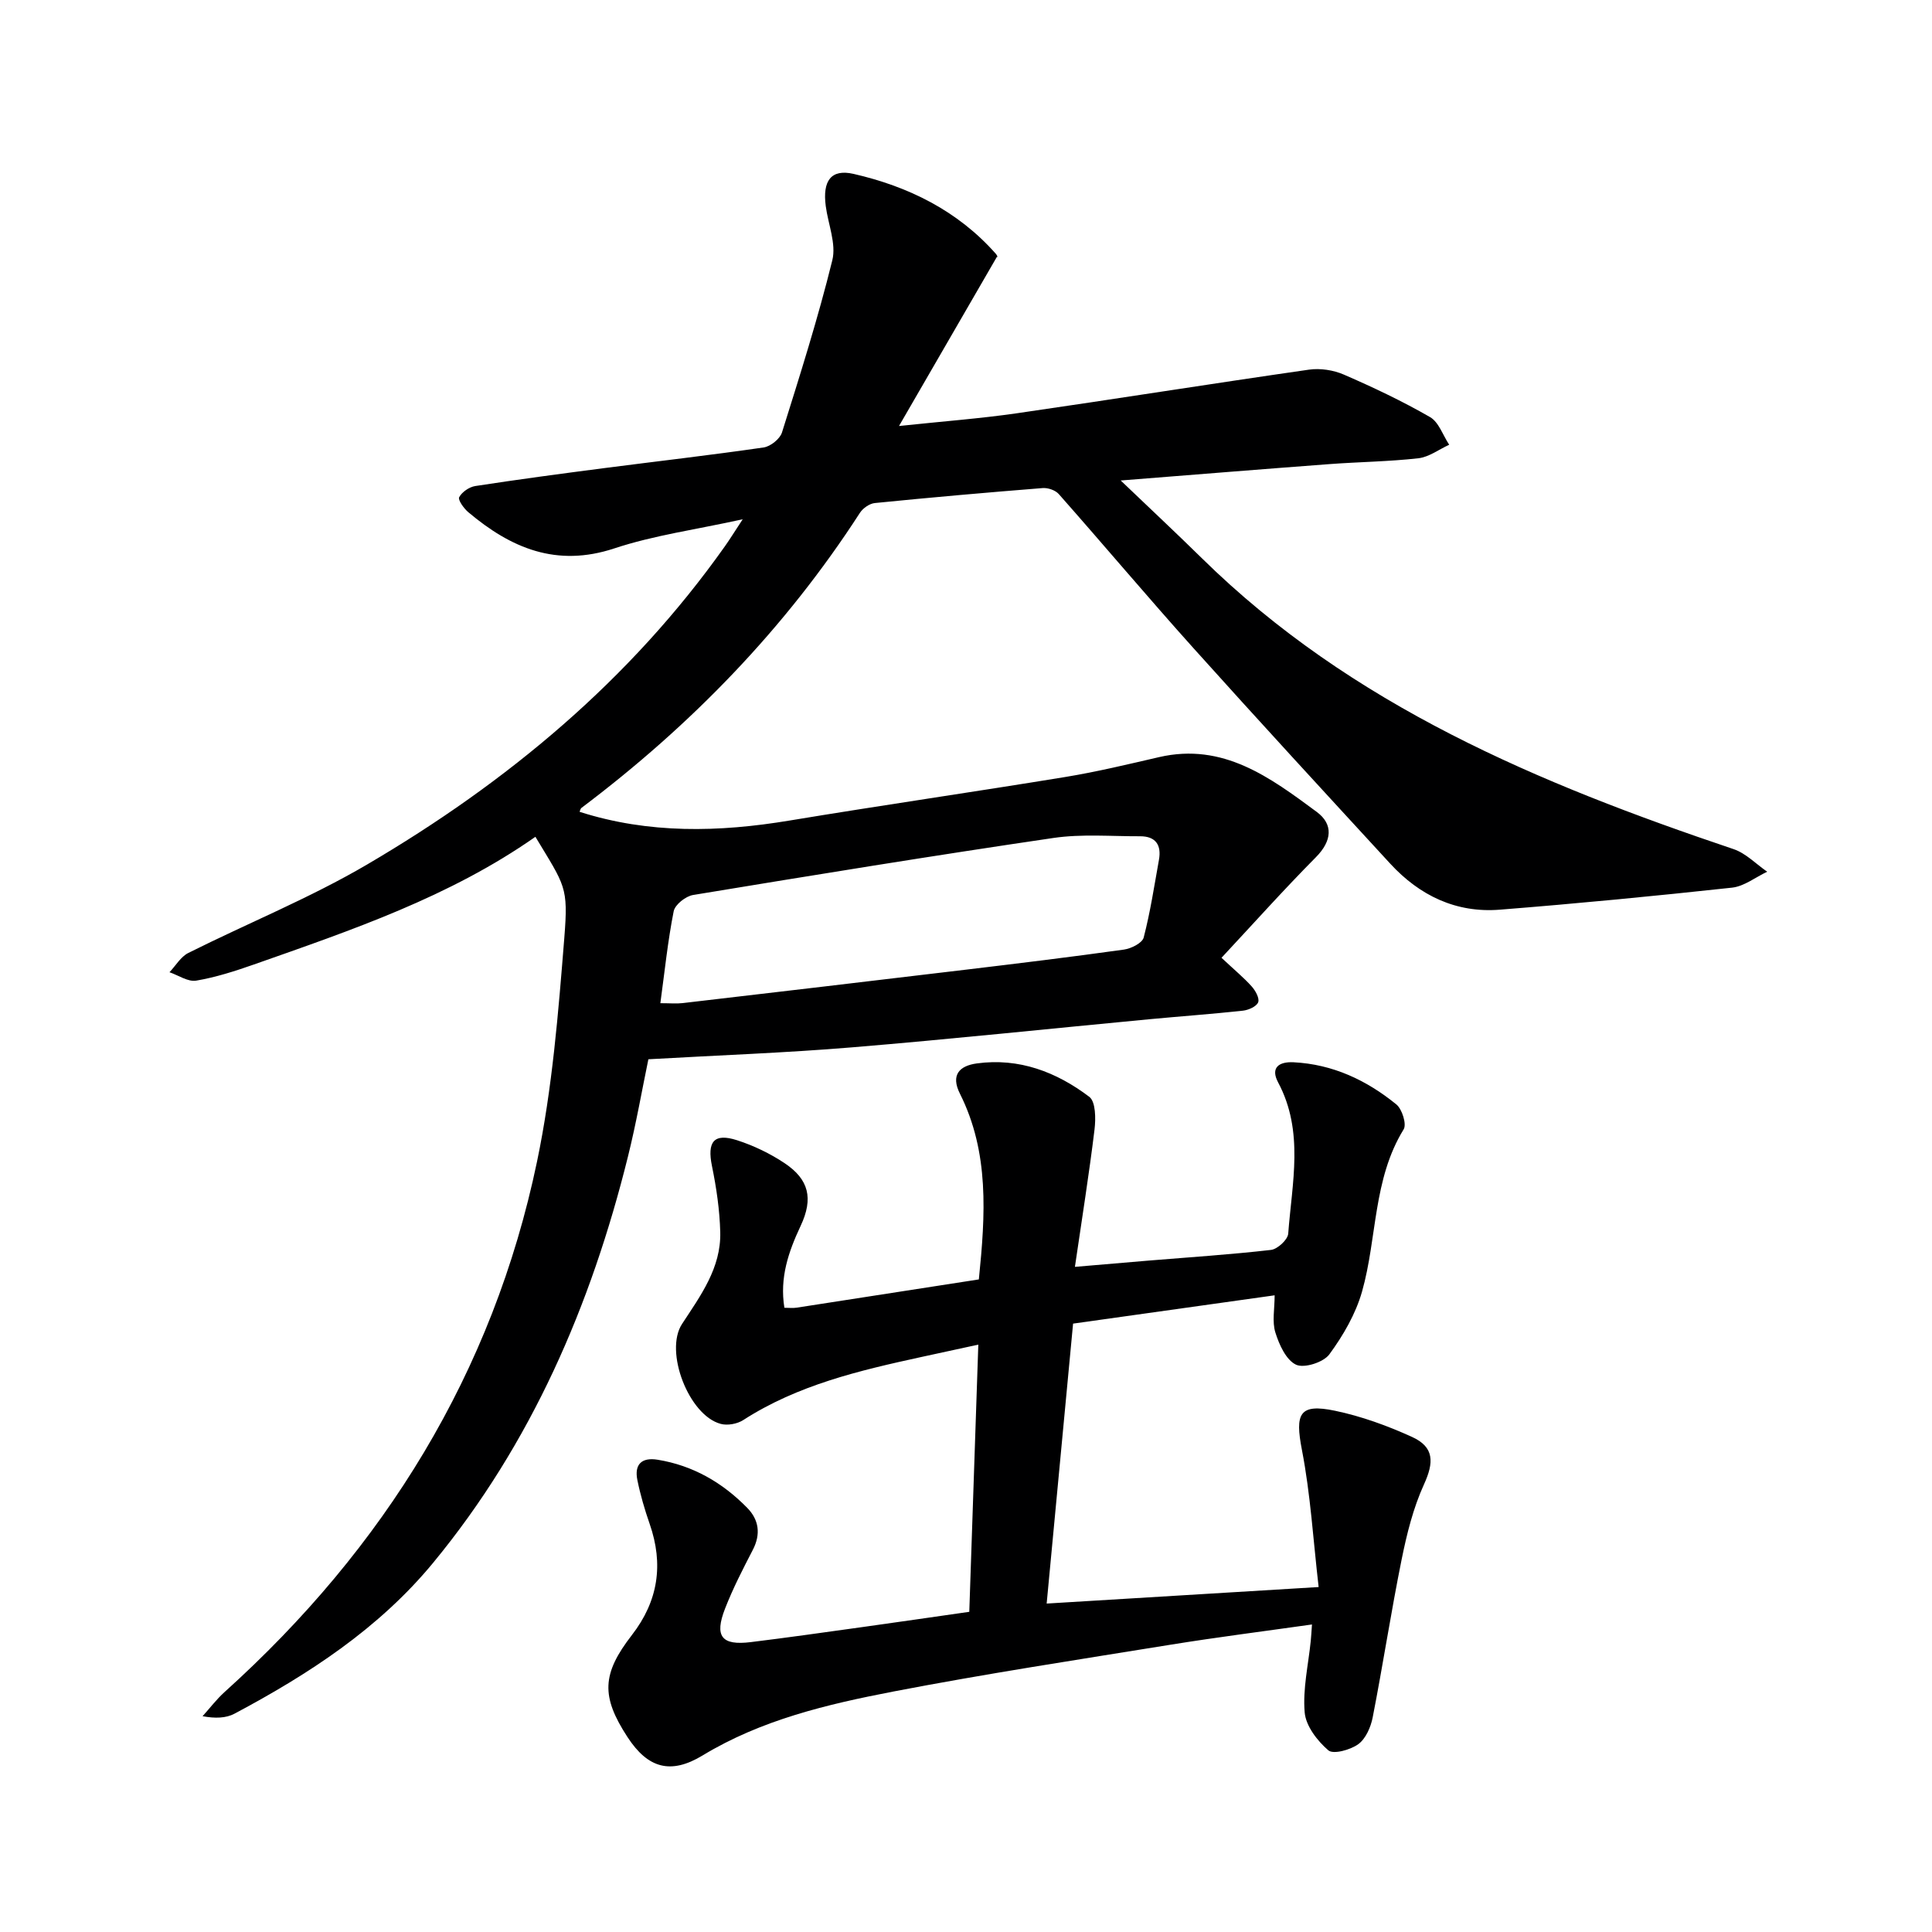
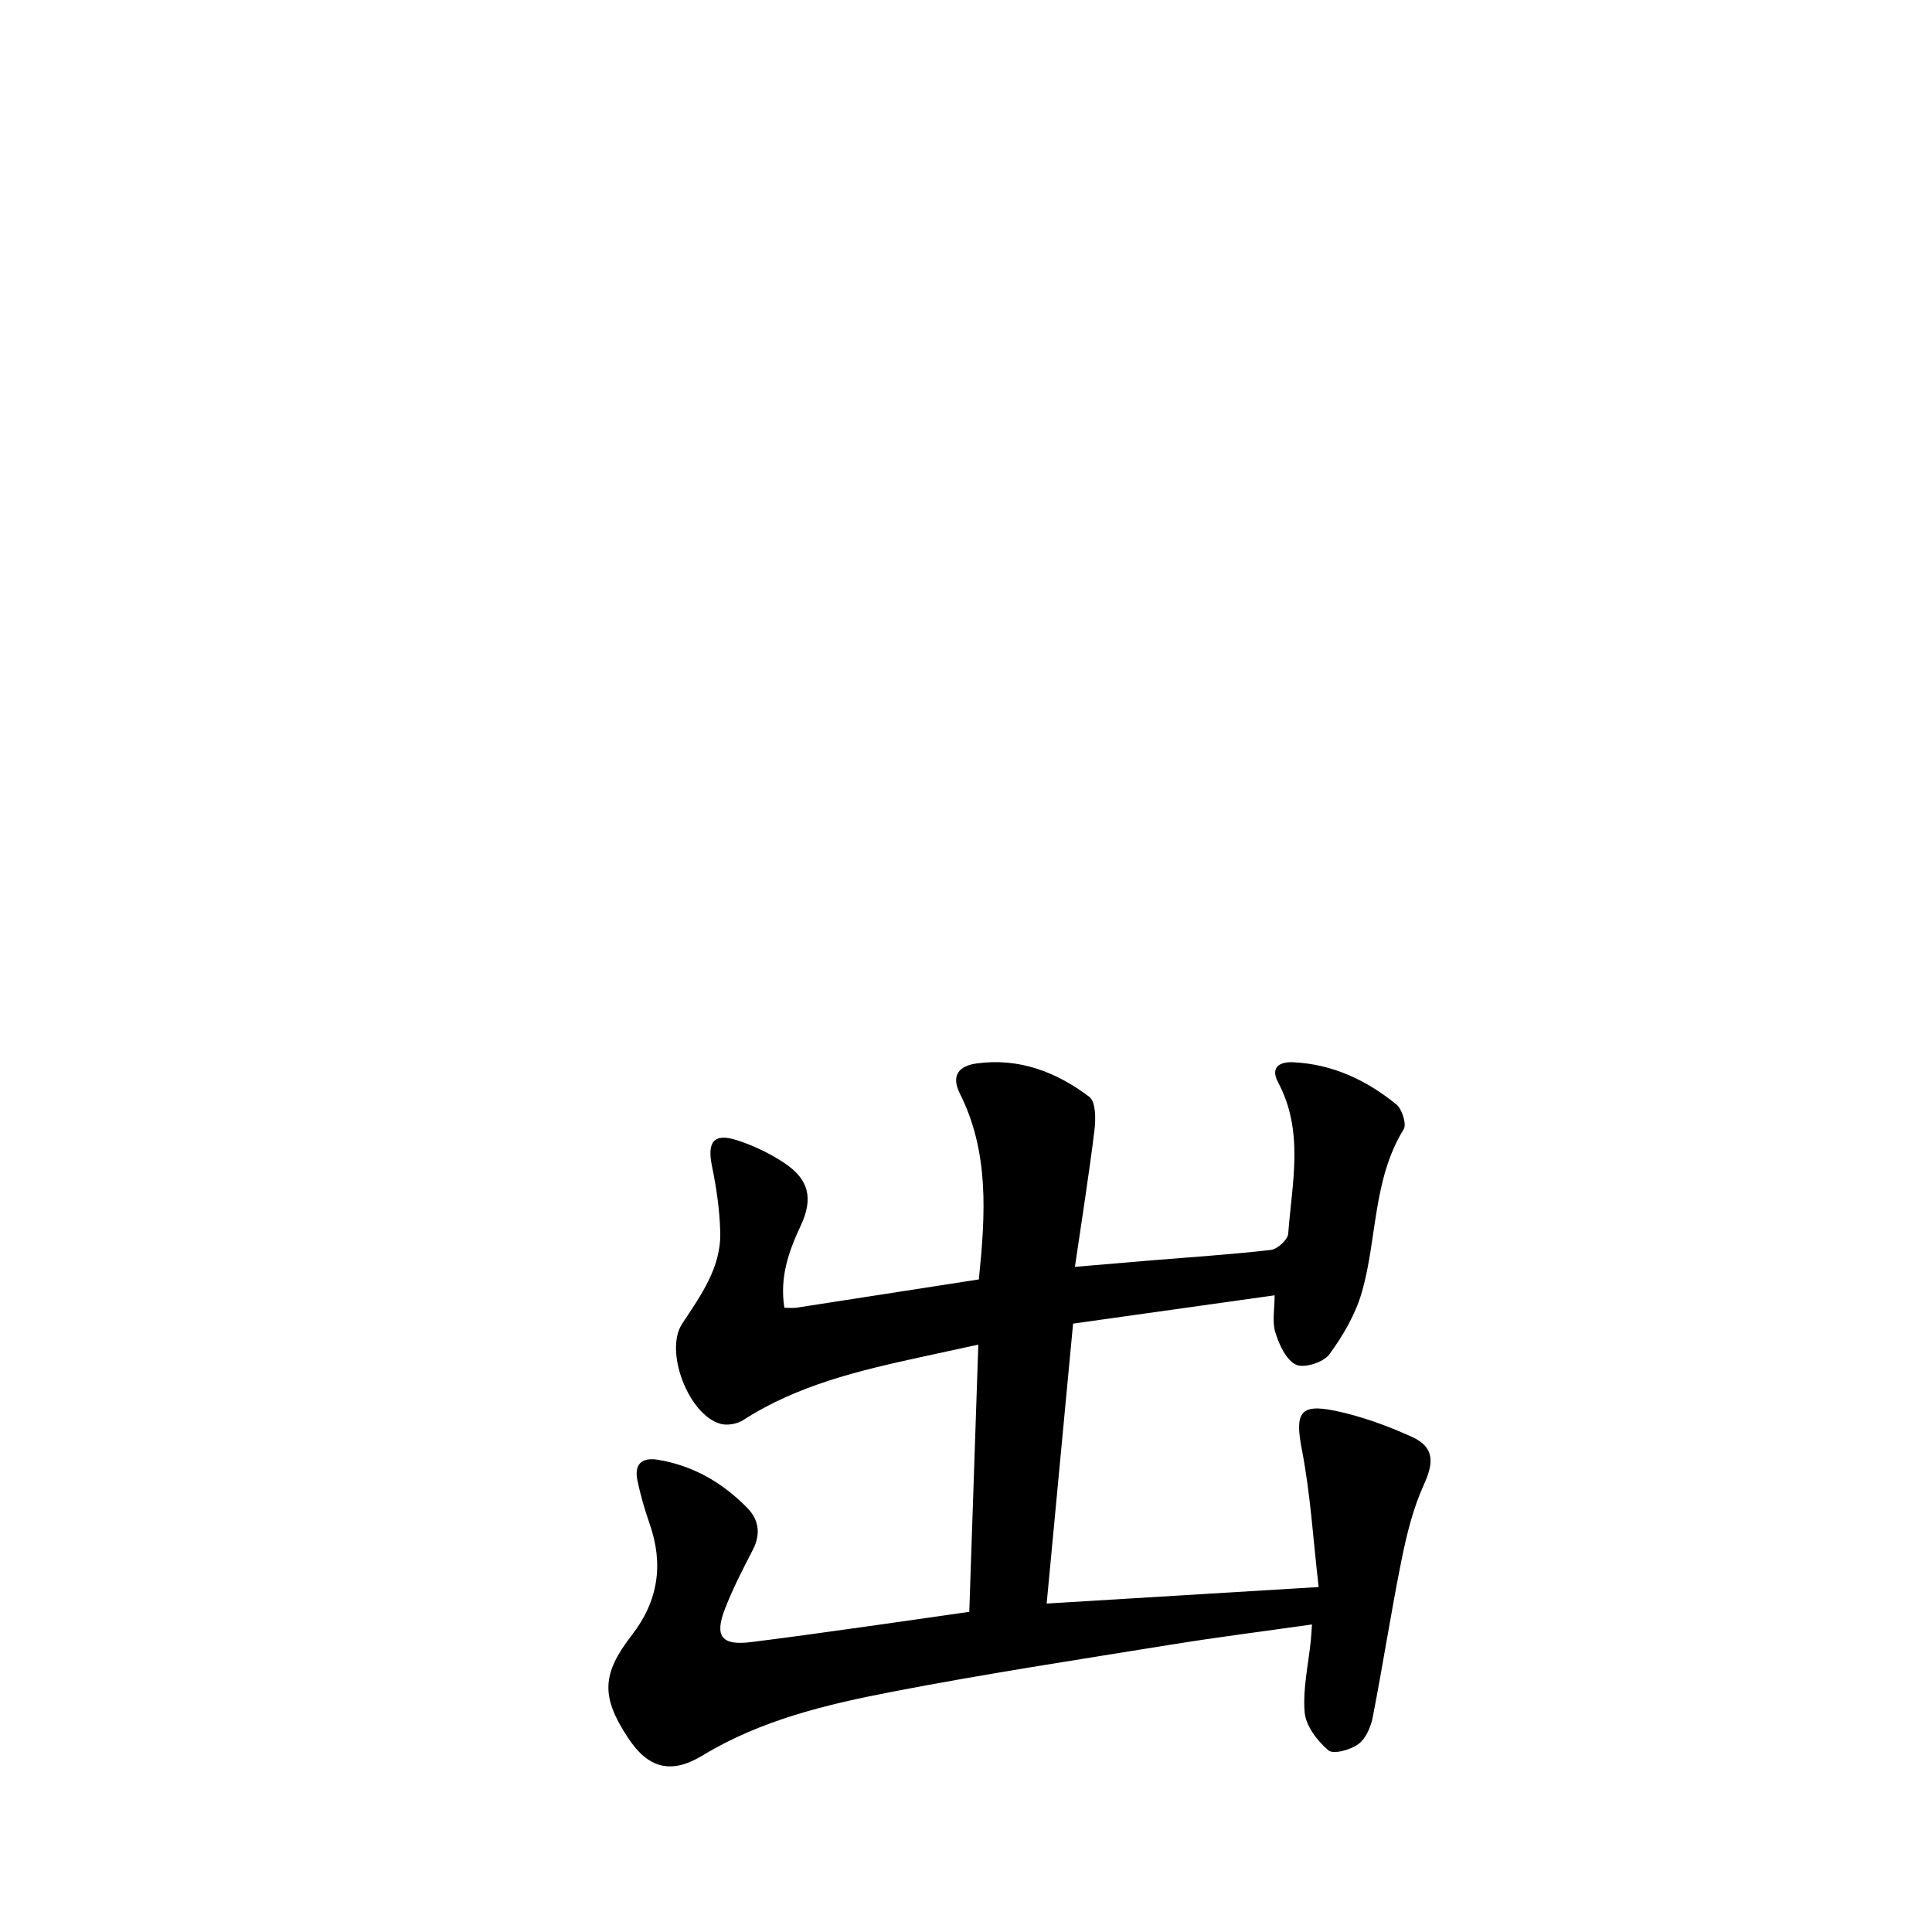
<svg xmlns="http://www.w3.org/2000/svg" enable-background="new 0 0 400 400" viewBox="0 0 400 400">
-   <path d="m206.44 53.1c-6.81 11.77-13.18 22.77-20.31 35.1 9.12-.97 16.77-1.54 24.35-2.63 20.2-2.92 40.35-6.14 60.55-9.04 2.32-.33 5.05.09 7.21 1.03 6.08 2.64 12.1 5.49 17.83 8.79 1.82 1.05 2.67 3.77 3.97 5.73-2.13.97-4.18 2.55-6.39 2.8-6.11.69-12.28.75-18.42 1.21-13.89 1.04-27.76 2.17-43.2 3.39 6.19 5.92 11.55 10.93 16.78 16.07 31.01 30.5 69.82 46.68 110.1 60.25 2.56.86 4.66 3.09 6.97 4.68-2.42 1.14-4.77 3.03-7.29 3.3-16 1.74-32.03 3.29-48.08 4.56-9.03.72-16.59-2.92-22.66-9.51-13.63-14.82-27.29-29.64-40.74-44.62-9.44-10.51-18.54-21.33-27.9-31.92-.71-.8-2.25-1.33-3.34-1.24-11.59.92-23.18 1.94-34.75 3.1-1.1.11-2.47 1.07-3.09 2.04-15.46 23.92-34.96 43.99-57.65 61.08-.22.17-.27.56-.38.81 14.34 4.58 28.84 4.24 43.5 1.8 18.99-3.15 38.05-5.9 57.04-9.01 6.53-1.07 12.99-2.63 19.45-4.12 13.27-3.06 23.01 4.24 32.63 11.35 3.47 2.56 3.16 6.01-.17 9.37-6.62 6.68-12.9 13.7-19.55 20.83 2.72 2.55 4.63 4.12 6.25 5.93.78.87 1.66 2.46 1.34 3.28-.34.87-1.99 1.61-3.15 1.74-6.44.7-12.91 1.16-19.36 1.77-20.52 1.94-41.01 4.12-61.55 5.82-13.85 1.15-27.75 1.64-42.19 2.47-1.29 6.21-2.51 13.22-4.22 20.11-7.65 30.83-20 59.47-40.36 84.16-11.2 13.58-25.72 23.03-41.09 31.21-1.78.95-4.02 1.02-6.63.53 1.51-1.67 2.88-3.49 4.54-4.99 33.1-29.84 55.57-66.09 64.71-109.86 3.17-15.19 4.41-30.85 5.65-46.37.84-10.58.16-10.63-5.99-20.85-17.76 12.45-38.06 19.32-58.26 26.43-3.91 1.37-7.9 2.66-11.97 3.35-1.7.29-3.68-1.11-5.53-1.74 1.28-1.35 2.32-3.19 3.88-3.98 12.32-6.17 25.18-11.37 37.03-18.32 28.98-17 54.47-38.19 74.07-65.87 1.04-1.46 1.97-2.99 3.7-5.61-9.65 2.13-18.37 3.31-26.58 6.03-11.99 3.97-21.43-.07-30.25-7.51-.92-.78-2.17-2.54-1.87-3.09.58-1.08 2.07-2.11 3.32-2.31 8.85-1.36 17.73-2.55 26.61-3.7 11.04-1.43 22.1-2.69 33.11-4.29 1.42-.21 3.37-1.77 3.79-3.1 3.71-11.82 7.46-23.64 10.42-35.65.85-3.43-.87-7.48-1.36-11.25-.68-5.2 1.09-7.7 5.75-6.64 11.36 2.6 21.57 7.62 29.46 16.54.4.46.54 1.18.27.56zm-69.72 154.6c2 0 3.33.13 4.62-.02 19.43-2.27 38.87-4.55 58.3-6.88 11.03-1.32 22.07-2.66 33.07-4.2 1.5-.21 3.79-1.36 4.08-2.5 1.37-5.28 2.19-10.7 3.16-16.09.55-3.07-.69-4.88-3.91-4.87-5.98.02-12.06-.51-17.93.35-24.91 3.66-49.77 7.71-74.62 11.81-1.53.25-3.73 1.99-4.01 3.36-1.22 6.15-1.86 12.42-2.76 19.04z" fill="#000001" />
  <path d="m222.17 274.04c-1.84 19.45-3.62 38.39-5.47 57.96 18.85-1.15 36.84-2.24 56.31-3.42-1.13-9.76-1.68-19.17-3.45-28.33-1.48-7.61-.56-9.71 6.84-8.17 5.46 1.14 10.85 3.1 15.94 5.42 4.65 2.11 4.55 5.29 2.48 9.83-2.22 4.86-3.55 10.23-4.62 15.51-2.2 10.87-3.87 21.84-6 32.73-.39 2.01-1.44 4.42-2.98 5.54-1.63 1.19-5.17 2.16-6.2 1.28-2.28-1.96-4.66-5.04-4.9-7.85-.42-4.87.76-9.88 1.26-14.83.1-.94.14-1.89.25-3.38-10.03 1.42-19.69 2.64-29.28 4.19-19.17 3.1-38.37 6.03-57.43 9.7-13.67 2.64-27.27 5.84-39.46 13.23-6.6 4-11.33 2.66-15.54-3.8-5.49-8.42-5.35-13.06.92-21.15 5.45-7.04 6.58-14.65 3.66-23.01-1.03-2.96-1.92-6-2.54-9.06-.65-3.21.85-4.75 4.19-4.21 7.33 1.19 13.44 4.74 18.56 9.97 2.42 2.47 2.84 5.44 1.15 8.7-2.06 3.97-4.12 7.98-5.74 12.14-2.26 5.78-.72 7.7 5.34 6.95 7.58-.93 15.15-2.01 22.72-3.06 7.38-1.03 14.75-2.1 22.5-3.21.62-18.33 1.23-36.38 1.87-55.32-4.23.92-8.01 1.74-11.79 2.56-12.84 2.8-25.6 5.79-36.88 13.06-1.24.8-3.26 1.17-4.66.79-6.61-1.75-11.73-15.01-8.01-20.69 3.84-5.87 8.1-11.61 7.91-19.01-.12-4.57-.79-9.17-1.71-13.66-1.04-5.05.37-6.92 5.21-5.36 3.43 1.11 6.82 2.74 9.82 4.74 5.03 3.36 6 7.29 3.32 12.99-2.51 5.35-4.37 10.71-3.36 16.95.95 0 1.76.1 2.54-.02 12.59-1.94 25.17-3.9 37.72-5.85 1.36-13.38 2.19-26.28-3.92-38.46-1.95-3.89-.09-5.77 3.5-6.26 8.74-1.2 16.49 1.77 23.28 6.91 1.34 1.01 1.36 4.52 1.09 6.76-1.11 9.17-2.58 18.29-4.06 28.45 5.83-.49 10.55-.91 15.28-1.3 8.45-.7 16.91-1.24 25.32-2.21 1.35-.16 3.46-2.11 3.56-3.35.78-10.51 3.33-21.17-2.09-31.33-1.61-3.02.12-4.32 3.19-4.17 8.12.41 15.13 3.71 21.29 8.73 1.19.97 2.17 4.1 1.51 5.16-6.38 10.36-5.47 22.48-8.61 33.57-1.31 4.63-3.9 9.1-6.77 13.01-1.21 1.66-5.23 2.94-6.91 2.14-2.06-.98-3.49-4.16-4.27-6.67-.7-2.23-.15-4.86-.15-7.69-14.08 1.98-27.8 3.91-41.73 5.86z" fill="#000001" />
</svg>